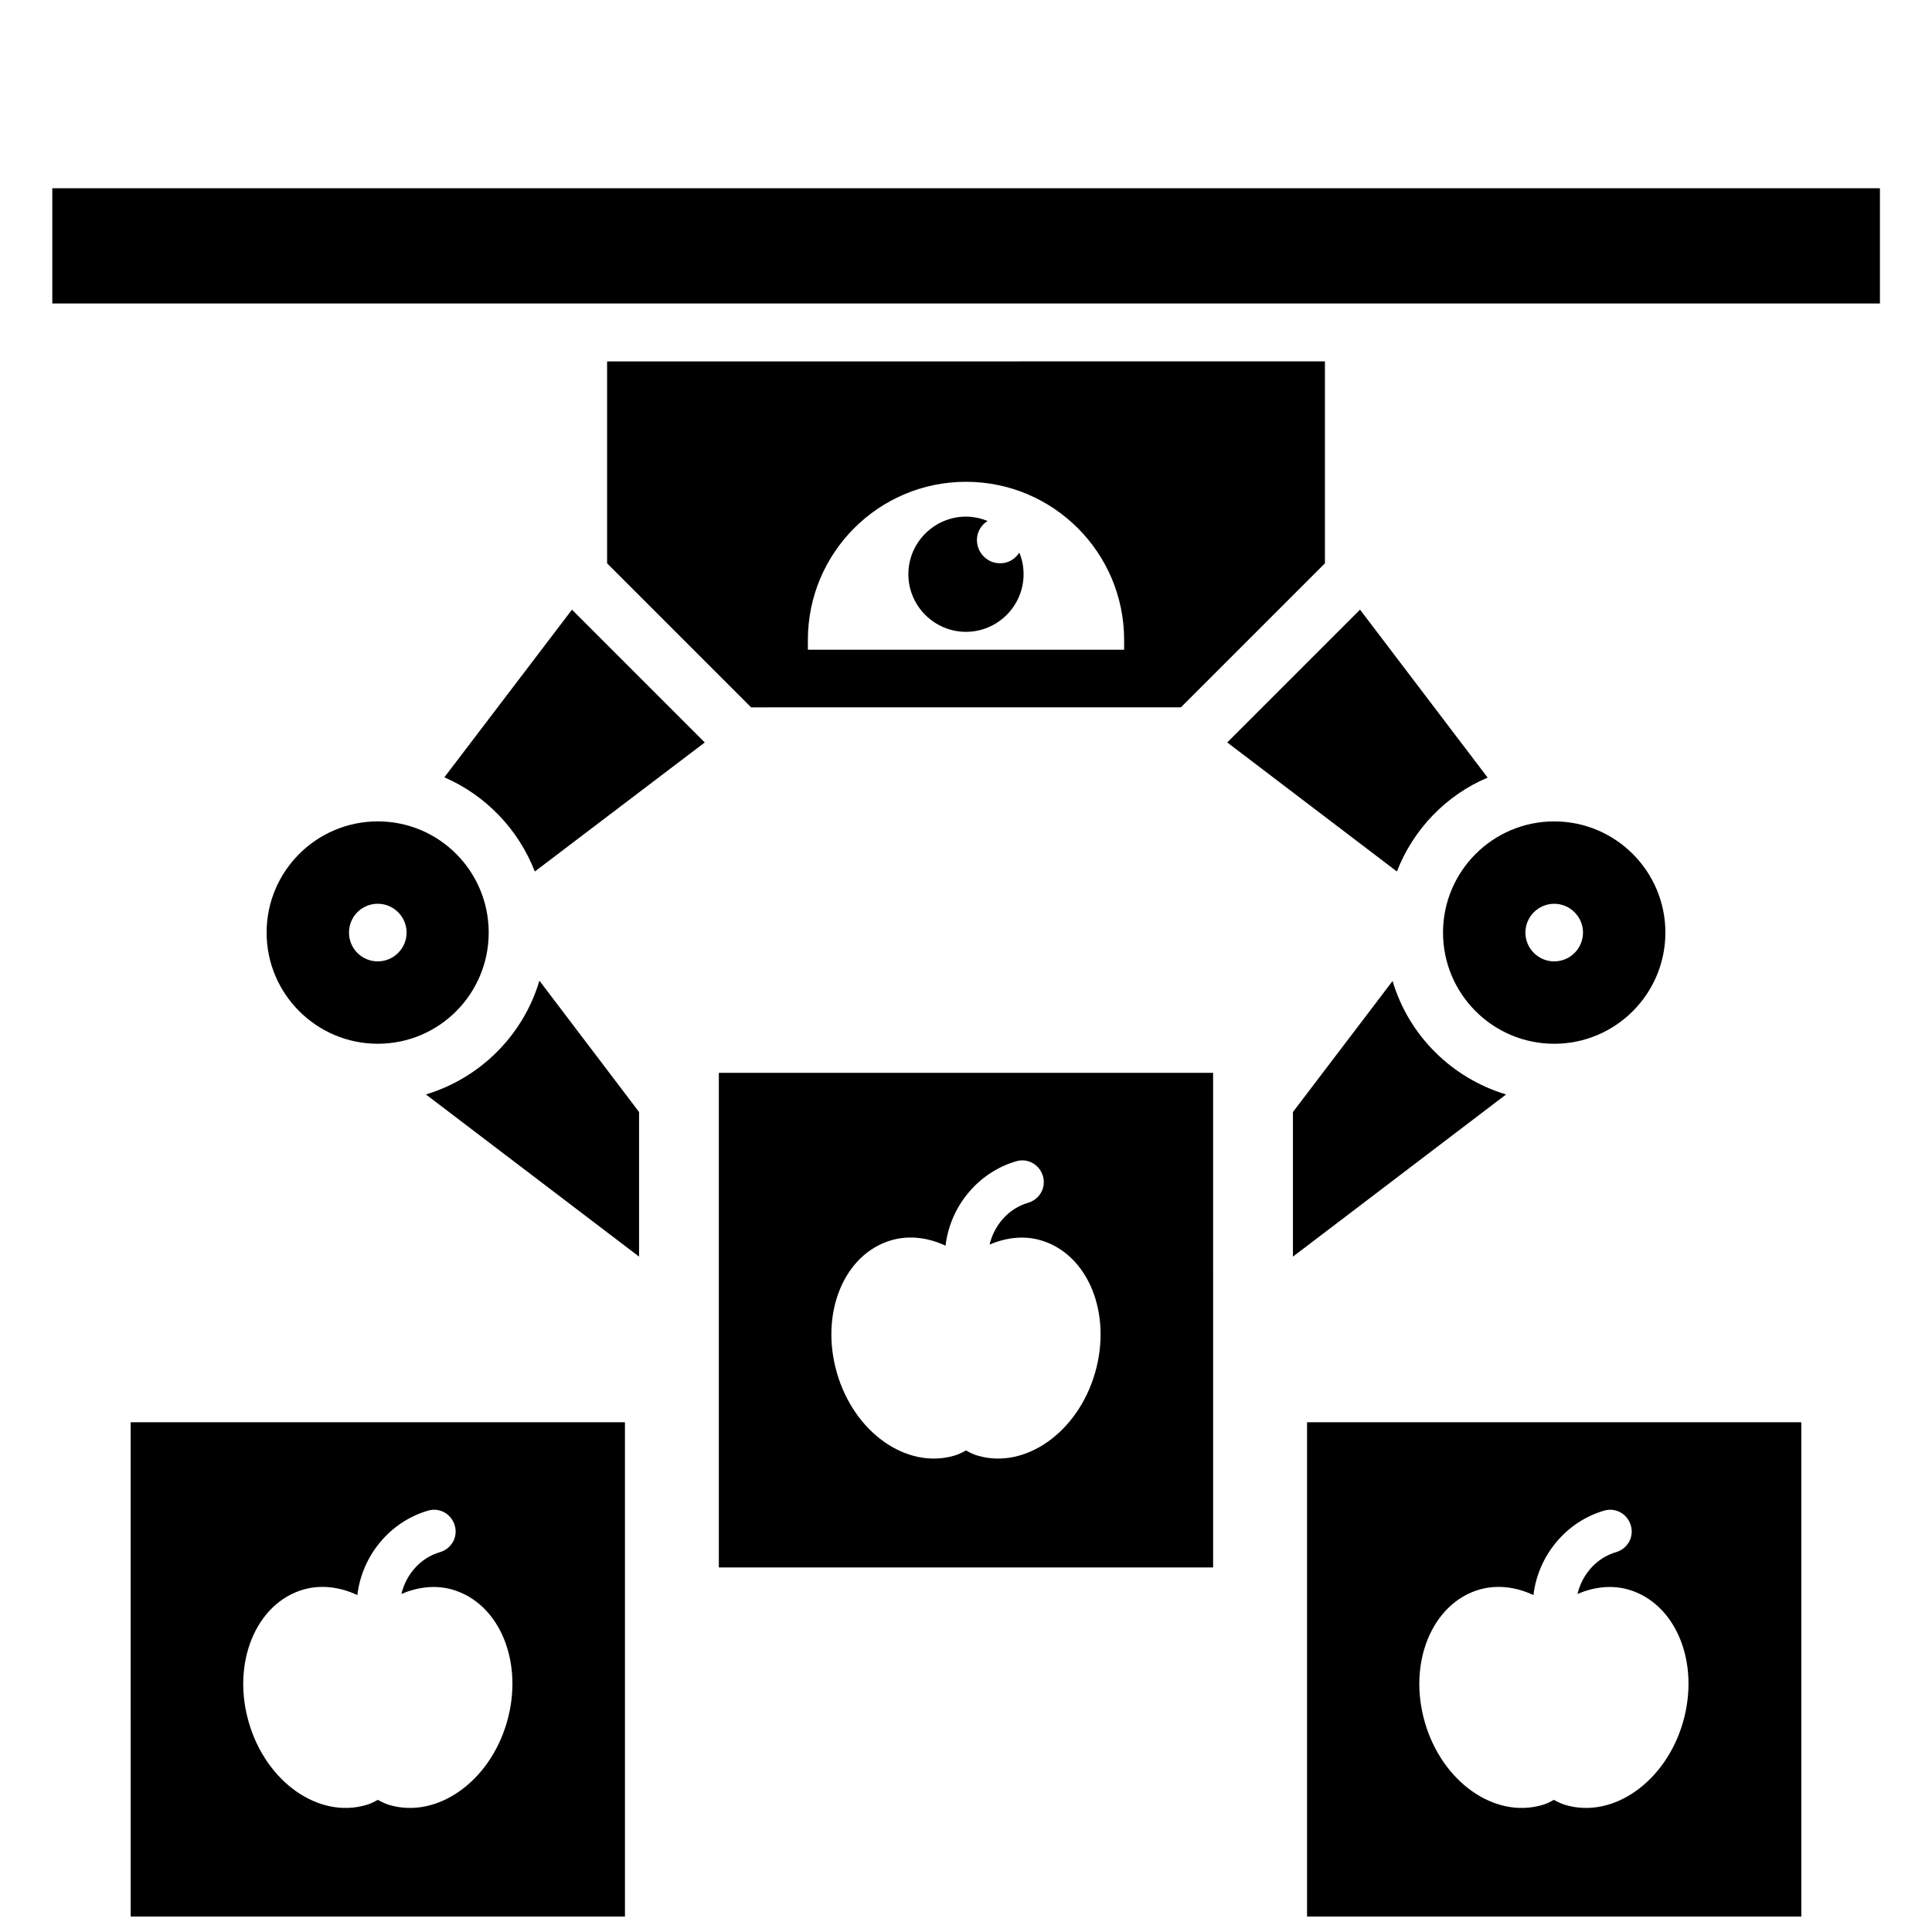
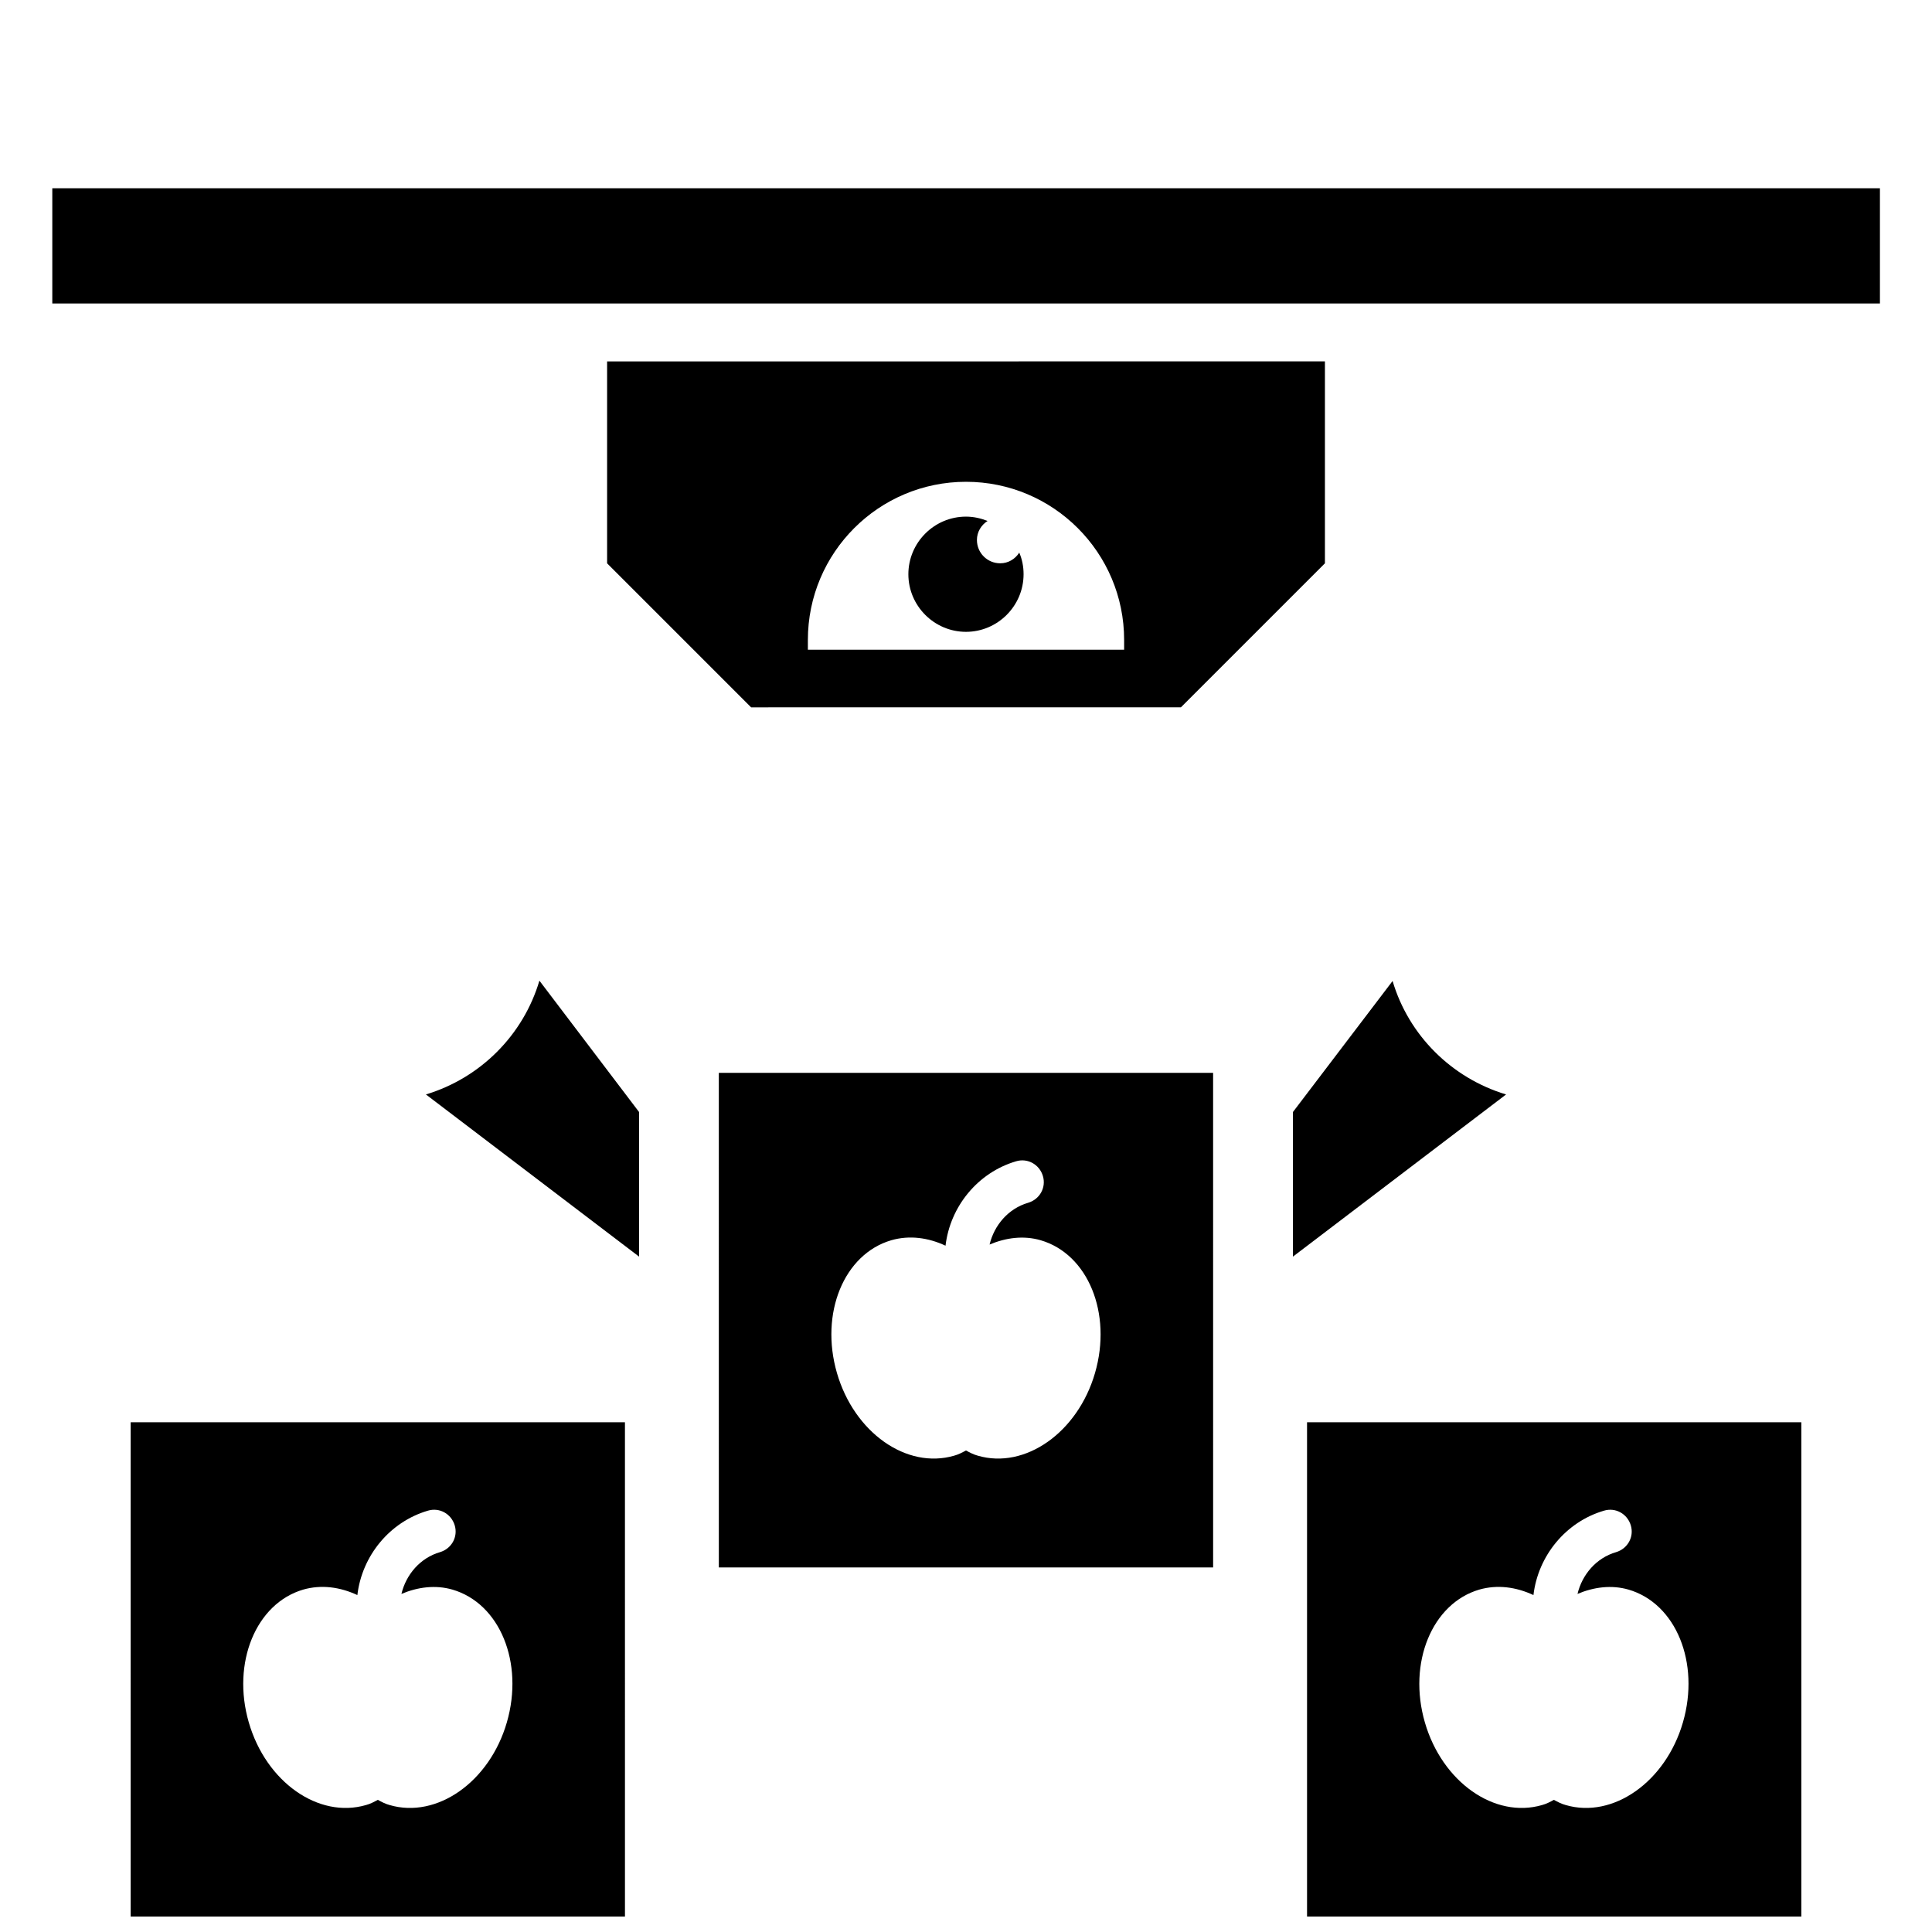
<svg xmlns="http://www.w3.org/2000/svg" width="800px" height="800px" version="1.1" viewBox="144 144 512 512">
  <defs>
    <clipPath id="b">
      <path d="m178 520h132v131.9h-132z" />
    </clipPath>
    <clipPath id="a">
      <path d="m490 520h132v131.9h-132z" />
    </clipPath>
  </defs>
  <path d="m157.86 193.89h484.34v30.535h-484.34z" />
-   <path d="m273.51 391.14c0-16.258-13.129-29.465-29.391-29.465-16.258 0-29.465 13.207-29.465 29.465 0 16.258 13.207 29.465 29.465 29.465 16.262 0 29.391-13.207 29.391-29.465zm-37.023 0c0-4.199 3.359-7.633 7.633-7.633 4.199 0 7.633 3.434 7.633 7.633s-3.434 7.633-7.633 7.633c-4.273 0-7.633-3.434-7.633-7.633z" />
  <path d="m256.87 434.04 56.488 42.977v-38.32l-26.41-34.809c-4.277 14.43-15.652 25.801-30.078 30.152z" />
-   <path d="m261.76 350c10.914 4.734 19.617 13.742 23.969 24.961l45.039-34.199-35.191-35.191z" />
-   <path d="m555.88 420.61c16.258 0 29.465-13.207 29.465-29.465 0-16.258-13.207-29.465-29.465-29.465s-29.465 13.207-29.465 29.465c0 16.258 13.203 29.465 29.465 29.465zm0-37.098c4.199 0 7.633 3.434 7.633 7.633s-3.434 7.633-7.633 7.633-7.633-3.434-7.633-7.633 3.434-7.633 7.633-7.633z" />
  <path d="m513.05 403.97-26.41 34.73v38.32l56.488-42.977c-14.43-4.352-25.805-15.648-30.078-30.074z" />
-   <path d="m538.24 350.07-33.816-44.504-35.191 35.191 44.961 34.199c4.352-11.223 13.055-20.23 24.047-24.887z" />
  <g clip-path="url(#b)">
    <path d="m178.63 651.9h130.99l-0.004-130.99h-130.99zm45.723-86.641c4.809-1.375 9.77-0.688 14.352 1.449 1.223-10.383 8.551-19.391 18.703-22.367 3.055-0.918 6.184 0.84 7.098 3.894 0.918 3.055-0.84 6.184-3.894 7.098-5.266 1.527-9.008 5.953-10.23 11.07 4.352-1.832 9.008-2.441 13.512-1.145 12.594 3.664 19.008 19.391 14.426 35.191-4.582 15.801-18.551 25.57-31.066 21.906-1.145-0.305-2.137-0.84-3.129-1.375-0.992 0.535-1.984 1.07-3.129 1.375-12.594 3.664-26.488-6.106-31.066-21.906-4.582-15.801 1.906-31.527 14.426-35.191z" />
  </g>
  <g clip-path="url(#a)">
    <path d="m490.38 651.9h130.99v-130.99h-130.99zm45.648-86.641c4.809-1.375 9.77-0.688 14.352 1.449 1.223-10.383 8.551-19.391 18.703-22.367 3.055-0.918 6.184 0.84 7.098 3.894 0.918 3.055-0.84 6.184-3.894 7.098-5.266 1.527-9.008 5.953-10.23 11.07 4.352-1.832 9.008-2.441 13.512-1.145 12.594 3.664 19.008 19.391 14.426 35.191-4.582 15.801-18.551 25.57-31.066 21.906-1.145-0.305-2.137-0.84-3.129-1.375-0.992 0.535-1.984 1.07-3.129 1.375-12.594 3.664-26.488-6.106-31.066-21.906-4.582-15.801 1.906-31.527 14.426-35.191z" />
  </g>
  <path d="m334.5 559.39h130.99l-0.004-131.07h-130.99zm45.723-86.719c4.809-1.375 9.77-0.688 14.352 1.449 1.223-10.383 8.551-19.391 18.703-22.367 3.055-0.918 6.184 0.84 7.098 3.894 0.918 3.055-0.84 6.184-3.894 7.098-5.266 1.527-9.008 5.953-10.23 11.07 4.352-1.832 9.008-2.441 13.512-1.145 12.594 3.664 19.008 19.391 14.426 35.191-4.582 15.801-18.551 25.57-31.066 21.906-1.145-0.305-2.137-0.84-3.129-1.375-0.992 0.535-1.984 1.07-3.129 1.375-12.594 3.664-26.488-6.106-31.066-21.906-4.582-15.801 1.832-31.527 14.426-35.191z" />
  <path d="m456.95 331.45 38.168-38.168v-53.512l-190.23 0.004v53.512l38.168 38.168zm-98.855-17.863c0-23.129 18.777-41.906 41.906-41.906s41.906 18.777 41.906 41.906v2.594l-83.812 0.004z" />
  <path d="m409.08 293.28c-3.434 0-6.184-2.75-6.184-6.184 0-2.137 1.145-3.969 2.824-5.039-1.754-0.688-3.664-1.145-5.727-1.145-8.398 0-15.266 6.871-15.266 15.266 0 8.398 6.871 15.266 15.266 15.266 8.398 0 15.266-6.871 15.266-15.266 0-2.062-0.383-3.969-1.145-5.727-1.066 1.684-2.898 2.828-5.035 2.828z" />
</svg>